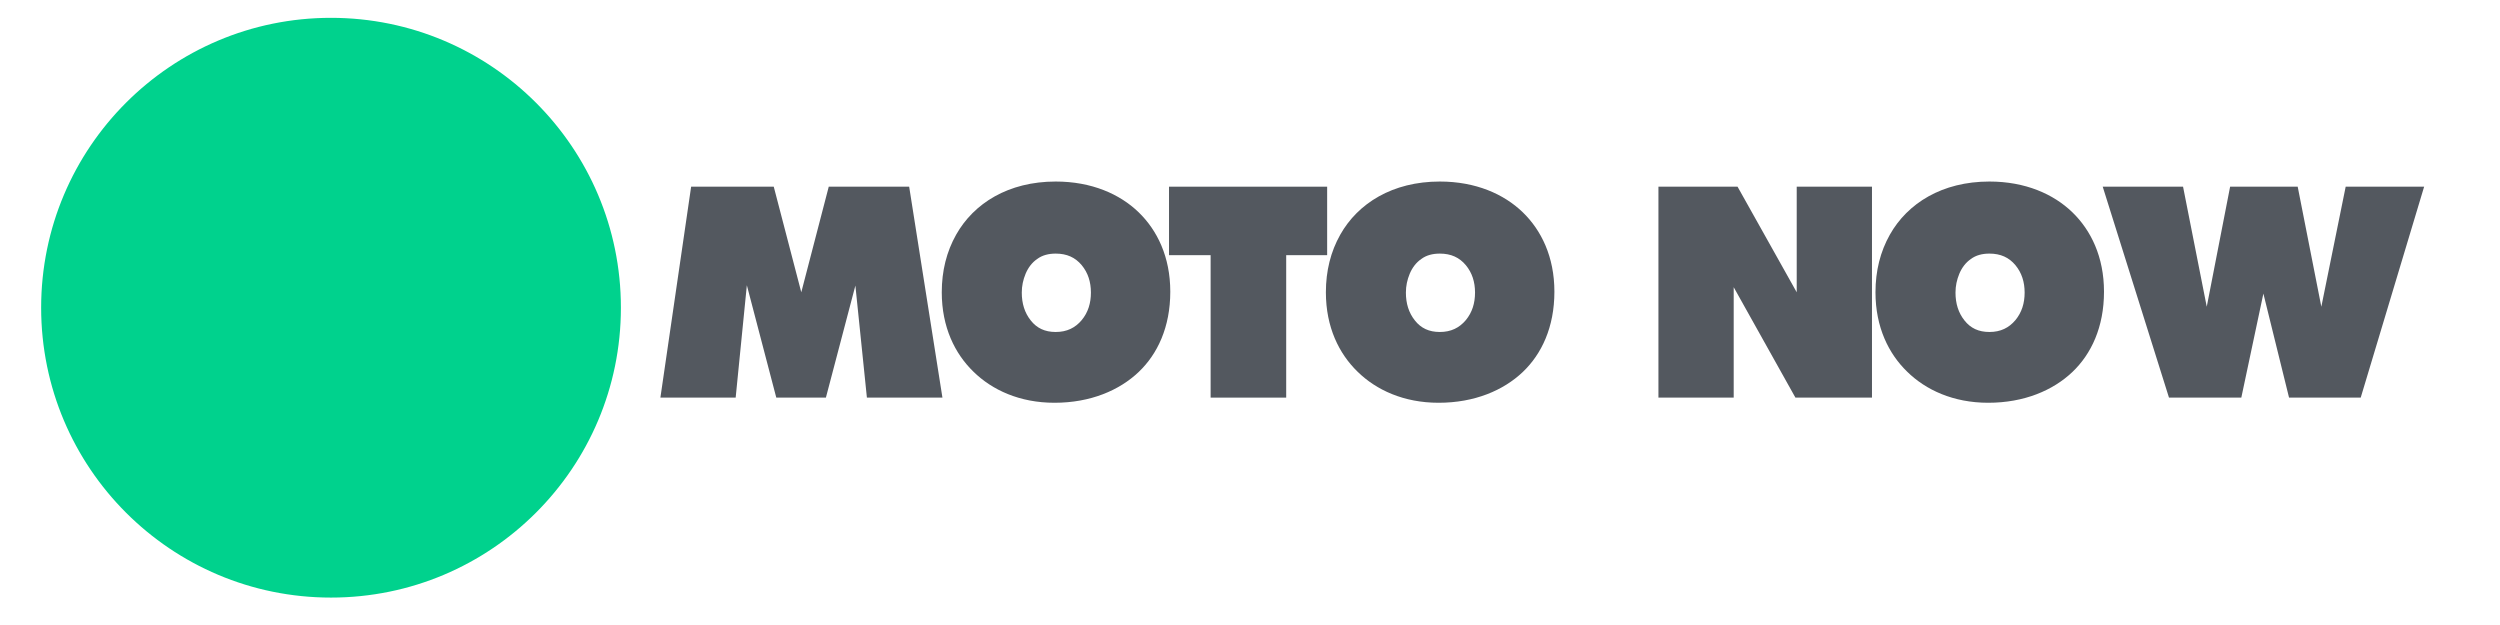
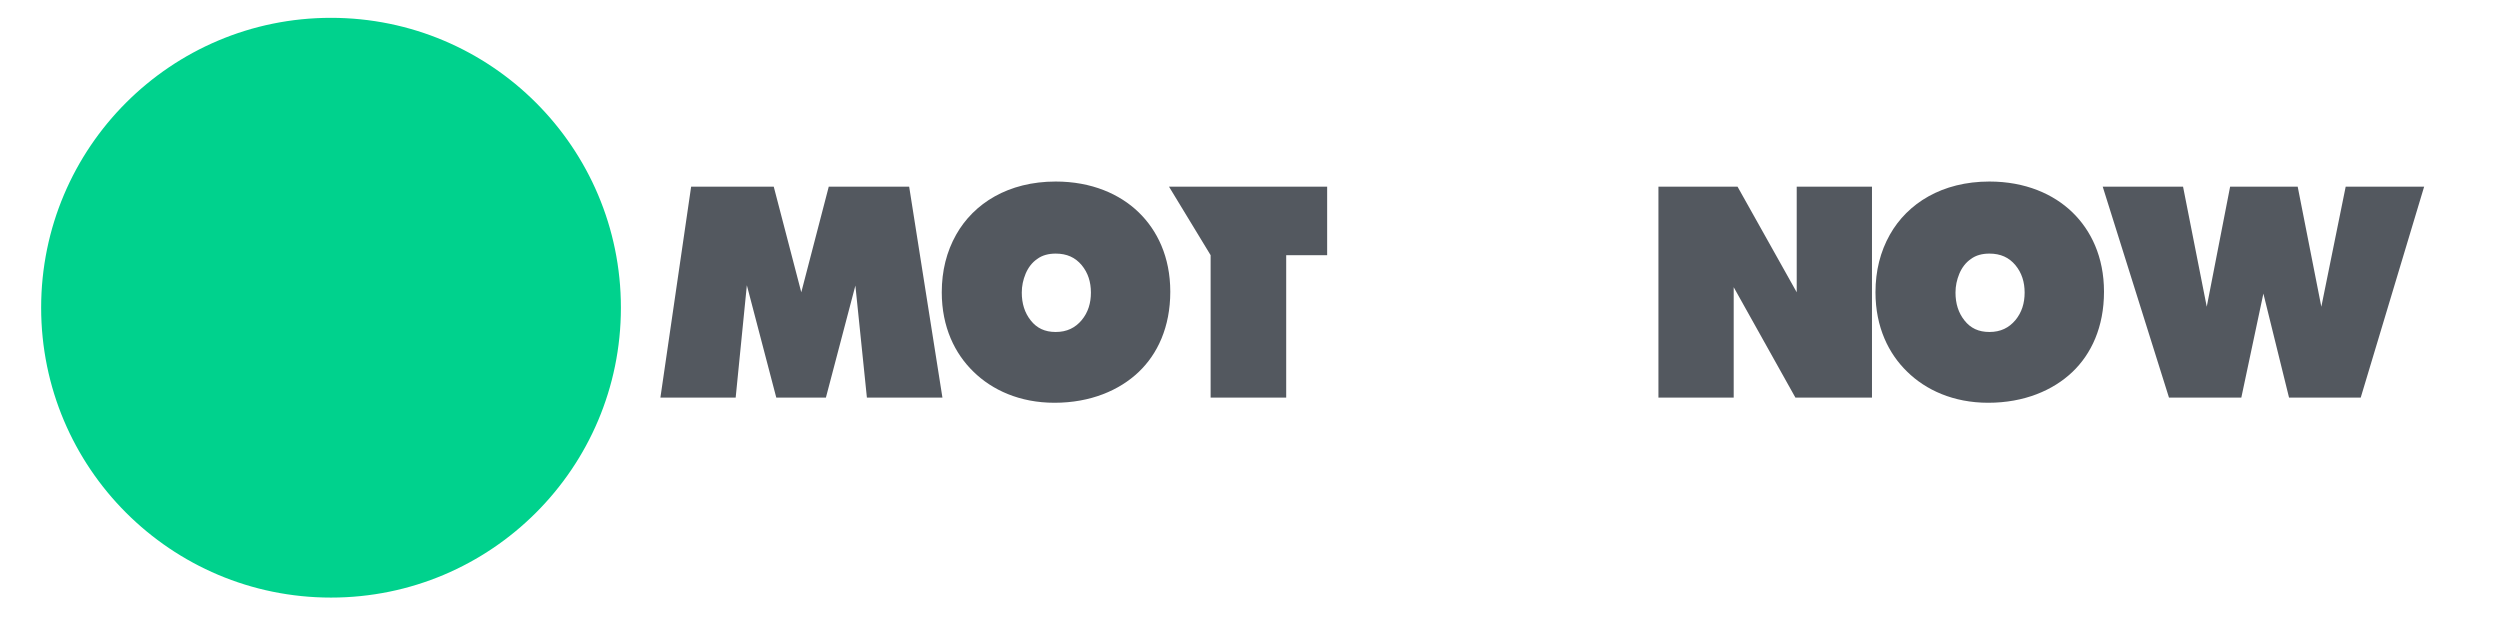
<svg xmlns="http://www.w3.org/2000/svg" width="200" zoomAndPan="magnify" viewBox="0 0 150 37.5" height="50" preserveAspectRatio="xMidYMid meet" version="1.0">
  <defs>
    <g />
    <clipPath id="7b48ec0722">
      <path d="M 2.469 1.07 L 37.254 1.07 L 37.254 35.855 L 2.469 35.855 Z M 2.469 1.07 " clip-rule="nonzero" />
    </clipPath>
  </defs>
  <g clip-path="url(#7b48ec0722)">
    <path fill="#00d28d" d="M 19.859 1.07 C 10.254 1.07 2.469 8.855 2.469 18.461 C 2.469 28.07 10.254 35.855 19.859 35.855 C 29.465 35.855 37.254 28.07 37.254 18.461 C 37.254 8.855 29.465 1.07 19.859 1.07 " fill-opacity="1" fill-rule="nonzero" />
  </g>
  <g fill="#53585f" fill-opacity="1">
    <g transform="translate(39.702, 23.857)">
      <g>
        <path d="M -0.078 0 L 4.438 0 L 5.109 -6.742 L 6.875 0 L 9.852 0 L 11.621 -6.723 L 12.312 0 L 16.844 0 L 14.848 -12.656 L 10.023 -12.656 L 8.375 -6.32 L 6.723 -12.656 L 1.766 -12.656 Z M -0.078 0 " />
      </g>
    </g>
  </g>
  <g fill="#53585f" fill-opacity="1">
    <g transform="translate(56.506, 23.857)">
      <g>
        <path d="M 6.836 -12.965 C 8.988 -12.965 10.68 -12.215 11.812 -11.121 C 12.926 -10.043 13.711 -8.449 13.711 -6.355 C 13.711 -4.227 12.945 -2.613 11.812 -1.535 C 10.66 -0.441 8.93 0.309 6.762 0.309 C 4.668 0.309 3.016 -0.461 1.902 -1.555 C 0.789 -2.633 0 -4.227 0 -6.32 C 0 -7.605 0.289 -8.758 0.863 -9.777 C 1.922 -11.656 3.996 -12.965 6.836 -12.965 Z M 6.836 -8.641 C 6.414 -8.641 6.031 -8.547 5.723 -8.316 C 5.414 -8.105 5.184 -7.797 5.031 -7.434 C 4.879 -7.066 4.801 -6.703 4.801 -6.301 C 4.801 -5.645 4.973 -5.09 5.34 -4.629 C 5.703 -4.168 6.184 -3.938 6.836 -3.938 C 7.508 -3.938 8.008 -4.188 8.395 -4.648 C 8.777 -5.109 8.949 -5.664 8.949 -6.301 C 8.949 -6.934 8.777 -7.488 8.395 -7.949 C 8.008 -8.41 7.508 -8.641 6.836 -8.641 Z M 6.836 -8.641 " />
      </g>
    </g>
  </g>
  <g fill="#53585f" fill-opacity="1">
    <g transform="translate(70.219, 23.857)">
      <g>
-         <path d="M 6.953 -8.547 L 6.953 0 L 2.418 0 L 2.418 -8.547 L -0.078 -8.547 L -0.078 -12.656 L 9.41 -12.656 L 9.41 -8.547 Z M 6.953 -8.547 " />
+         <path d="M 6.953 -8.547 L 6.953 0 L 2.418 0 L 2.418 -8.547 L -0.078 -12.656 L 9.41 -12.656 L 9.41 -8.547 Z M 6.953 -8.547 " />
      </g>
    </g>
  </g>
  <g fill="#53585f" fill-opacity="1">
    <g transform="translate(79.553, 23.857)">
      <g>
-         <path d="M 6.836 -12.965 C 8.988 -12.965 10.68 -12.215 11.812 -11.121 C 12.926 -10.043 13.711 -8.449 13.711 -6.355 C 13.711 -4.227 12.945 -2.613 11.812 -1.535 C 10.66 -0.441 8.93 0.309 6.762 0.309 C 4.668 0.309 3.016 -0.461 1.902 -1.555 C 0.789 -2.633 0 -4.227 0 -6.32 C 0 -7.605 0.289 -8.758 0.863 -9.777 C 1.922 -11.656 3.996 -12.965 6.836 -12.965 Z M 6.836 -8.641 C 6.414 -8.641 6.031 -8.547 5.723 -8.316 C 5.414 -8.105 5.184 -7.797 5.031 -7.434 C 4.879 -7.066 4.801 -6.703 4.801 -6.301 C 4.801 -5.645 4.973 -5.09 5.34 -4.629 C 5.703 -4.168 6.184 -3.938 6.836 -3.938 C 7.508 -3.938 8.008 -4.188 8.395 -4.648 C 8.777 -5.109 8.949 -5.664 8.949 -6.301 C 8.949 -6.934 8.777 -7.488 8.395 -7.949 C 8.008 -8.41 7.508 -8.641 6.836 -8.641 Z M 6.836 -8.641 " />
-       </g>
+         </g>
    </g>
  </g>
  <g fill="#53585f" fill-opacity="1">
    <g transform="translate(93.266, 23.857)">
      <g />
    </g>
  </g>
  <g fill="#53585f" fill-opacity="1">
    <g transform="translate(99.315, 23.857)">
      <g>
        <path d="M 0.191 0 L 4.707 0 L 4.707 -6.625 L 8.41 0 L 13.004 0 L 13.004 -12.656 L 8.488 -12.656 L 8.488 -6.32 L 4.938 -12.656 L 0.191 -12.656 Z M 0.191 0 " />
      </g>
    </g>
  </g>
  <g fill="#53585f" fill-opacity="1">
    <g transform="translate(112.529, 23.857)">
      <g>
        <path d="M 6.836 -12.965 C 8.988 -12.965 10.68 -12.215 11.812 -11.121 C 12.926 -10.043 13.711 -8.449 13.711 -6.355 C 13.711 -4.227 12.945 -2.613 11.812 -1.535 C 10.66 -0.441 8.93 0.309 6.762 0.309 C 4.668 0.309 3.016 -0.461 1.902 -1.555 C 0.789 -2.633 0 -4.227 0 -6.32 C 0 -7.605 0.289 -8.758 0.863 -9.777 C 1.922 -11.656 3.996 -12.965 6.836 -12.965 Z M 6.836 -8.641 C 6.414 -8.641 6.031 -8.547 5.723 -8.316 C 5.414 -8.105 5.184 -7.797 5.031 -7.434 C 4.879 -7.066 4.801 -6.703 4.801 -6.301 C 4.801 -5.645 4.973 -5.09 5.34 -4.629 C 5.703 -4.168 6.184 -3.938 6.836 -3.938 C 7.508 -3.938 8.008 -4.188 8.395 -4.648 C 8.777 -5.109 8.949 -5.664 8.949 -6.301 C 8.949 -6.934 8.777 -7.488 8.395 -7.949 C 8.008 -8.41 7.508 -8.641 6.836 -8.641 Z M 6.836 -8.641 " />
      </g>
    </g>
  </g>
  <g fill="#53585f" fill-opacity="1">
    <g transform="translate(126.241, 23.857)">
      <g>
        <path d="M -0.078 -12.656 L 3.898 0 L 8.238 0 L 9.562 -6.242 L 11.102 0 L 15.402 0 L 19.207 -12.656 L 14.5 -12.656 L 13.039 -5.453 L 11.621 -12.656 L 7.566 -12.656 L 6.164 -5.453 L 4.742 -12.656 Z M -0.078 -12.656 " />
      </g>
    </g>
  </g>
</svg>